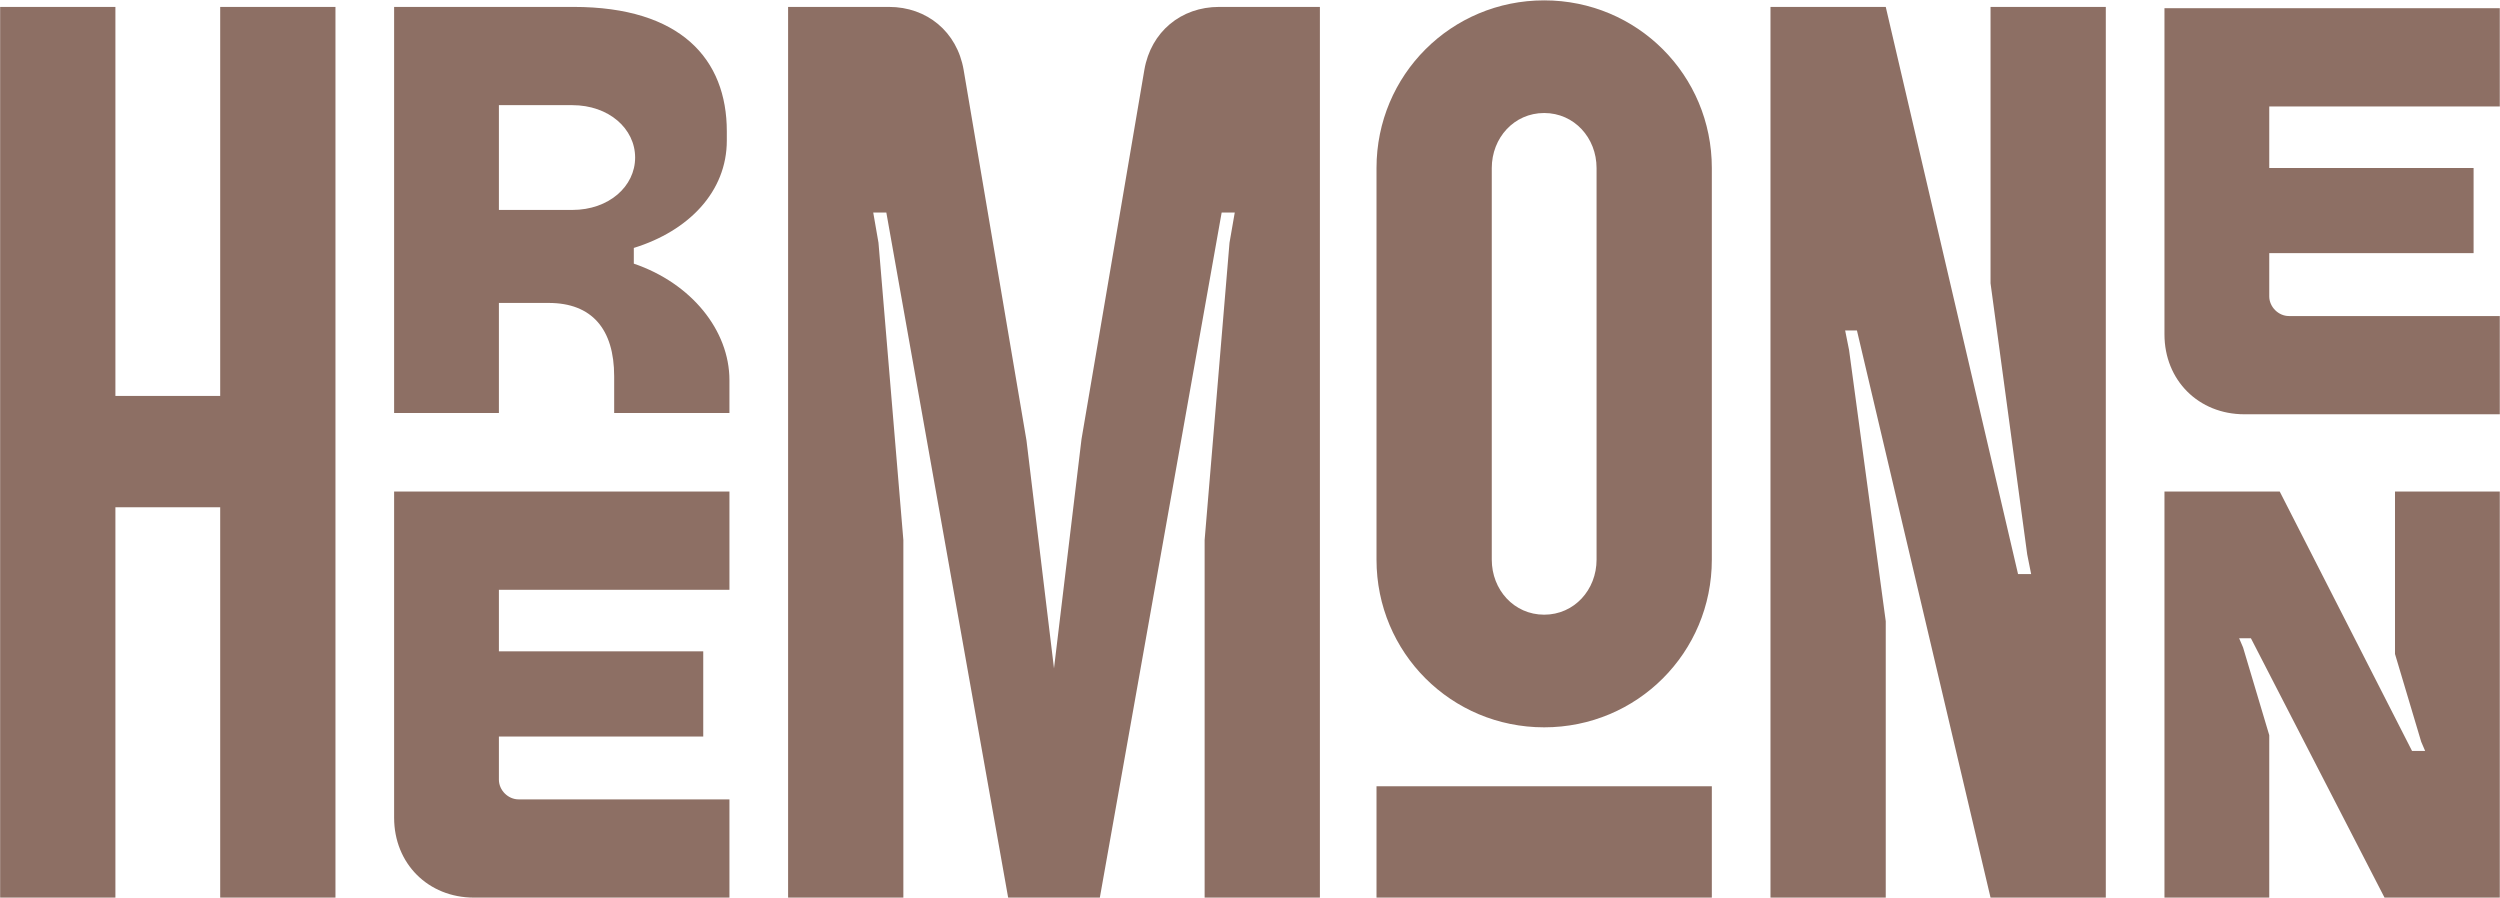
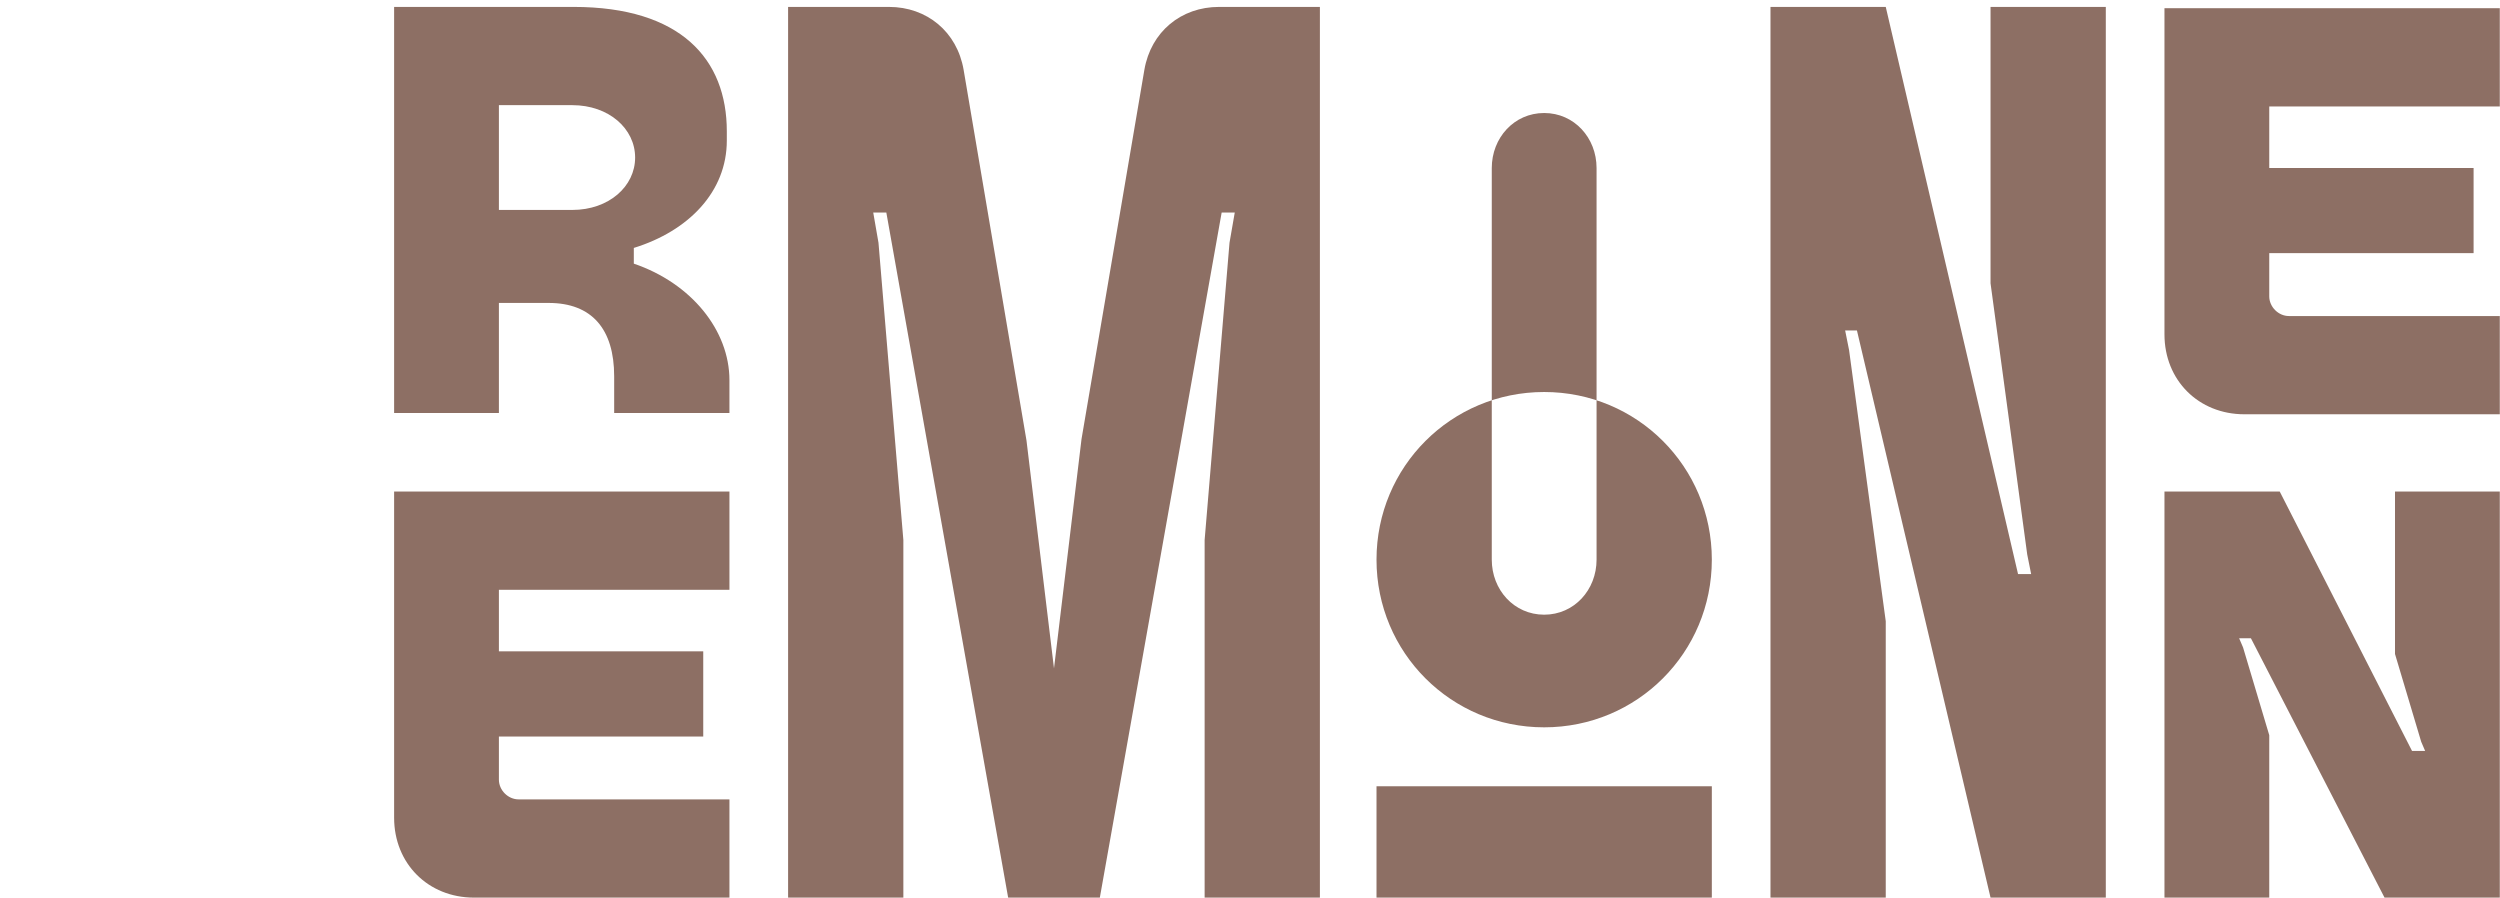
<svg xmlns="http://www.w3.org/2000/svg" style="display: block;" version="1.1" viewBox="340.23 322.3 343.55 123.35">
  <g id="logo-center" transform="translate(0 0)">
    <g style="font-style:normal;font-weight:normal;font-size:72px;line-height:1;font-family:'Brandmark Sans 39';font-variant-ligatures:normal;text-align:center;text-anchor:middle" transform="translate(0 0)">
-       <path id="path353359" style="font-style:normal;font-weight:normal;font-size:72px;line-height:1;font-family:'Brandmark Sans 39';font-variant-ligatures:normal;text-align:center;text-anchor:middle" d="m 443.272,0 h 6.336 v -21.456 h 5.76 V 0 h 6.336 v -48.96 h -6.336 v 21.384 h -5.76 V -48.96 h -6.336 z" stroke-width="0" stroke-linejoin="miter" stroke-miterlimit="2" fill="#8d6f64" stroke="#8d6f64" transform="translate(0 346.33) translate(340.249 -23.08) scale(2.5) translate(-443.272 48.96)" />
      <path id="path353361" style="font-style:normal;font-weight:normal;font-size:72px;line-height:1;font-family:'Brandmark Sans 39';font-variant-ligatures:normal;text-align:center;text-anchor:middle" d="m 474.792,-48.96 h -9.864 v 22.32 h 5.76 v -6.048 h 2.736 c 2.376,0 3.6,1.44 3.6,4.032 v 2.016 h 6.336 v -1.8 c 0,-2.736 -2.088,-5.328 -5.256,-6.408 v -0.864 c 3.024,-0.936 5.112,-3.096 5.112,-5.904 v -0.504 c 0,-3.96 -2.52,-6.84 -8.424,-6.84 z m -9.864,44.568 c 0,2.52 1.872,4.392 4.392,4.392 h 14.04 v -5.4 h -11.592 c -0.576,0 -1.08,-0.504 -1.08,-1.08 v -2.376 h 11.232 v -4.68 h -11.232 v -3.384 h 12.672 v -5.4 h -18.432 z m 5.76,-33.408 v -5.76 h 4.032 c 2.016,0 3.456,1.296 3.456,2.88 0,1.584 -1.44,2.88 -3.456,2.88 z" stroke-width="0" stroke-linejoin="miter" stroke-miterlimit="2" fill="#8d6f64" stroke="#8d6f64" transform="translate(0 346.33) translate(394.39 -23.08) scale(2.5) translate(-464.928 48.96)" />
      <path id="path353363" style="font-style:normal;font-weight:normal;font-size:72px;line-height:1;font-family:'Brandmark Sans 39';font-variant-ligatures:normal;text-align:center;text-anchor:middle" d="m 486.584,0 h 6.336 V -19.656 L 491.552,-36 l -0.288,-1.656 h 0.72 L 498.68,0 h 5.04 l 6.696,-37.656 h 0.72 L 510.848,-36 509.48,-19.656 V 0 h 6.336 v -48.96 h -5.544 c -2.088,0 -3.744,1.368 -4.104,3.456 l -3.456,20.304 -1.512,12.6 -1.512,-12.528 -3.456,-20.376 c -0.36,-2.088 -2.016,-3.456 -4.104,-3.456 h -5.544 z" stroke-width="0" stroke-linejoin="miter" stroke-miterlimit="2" fill="#8d6f64" stroke="#8d6f64" transform="translate(0 346.33) translate(448.53 -23.08) scale(2.5) translate(-486.584 48.96)" />
-       <path id="path353365" style="font-style:normal;font-weight:normal;font-size:72px;line-height:1;font-family:'Brandmark Sans 39';font-variant-ligatures:normal;text-align:center;text-anchor:middle" d="m 518.928,-40.104 v 21.528 c 0,5.112 4.104,9.216 9.216,9.216 5.112,0 9.216,-4.104 9.216,-9.216 v -21.528 c 0,-5.112 -4.104,-9.216 -9.216,-9.216 -5.112,0 -9.216,4.104 -9.216,9.216 z m 0,40.104 h 18.432 v -6.12 h -18.432 z m 6.336,-18.576 v -21.528 c 0,-1.656 1.224,-3.024 2.88,-3.024 1.656,0 2.88,1.368 2.88,3.024 v 21.528 c 0,1.656 -1.224,3.024 -2.88,3.024 -1.656,0 -2.88,-1.368 -2.88,-3.024 z" stroke-width="0" stroke-linejoin="miter" stroke-miterlimit="2" fill="#8d6f64" stroke="#8d6f64" transform="translate(0 346.33) translate(529.39 -23.98) scale(2.5) translate(-518.928 49.32)" />
+       <path id="path353365" style="font-style:normal;font-weight:normal;font-size:72px;line-height:1;font-family:'Brandmark Sans 39';font-variant-ligatures:normal;text-align:center;text-anchor:middle" d="m 518.928,-40.104 v 21.528 c 0,5.112 4.104,9.216 9.216,9.216 5.112,0 9.216,-4.104 9.216,-9.216 c 0,-5.112 -4.104,-9.216 -9.216,-9.216 -5.112,0 -9.216,4.104 -9.216,9.216 z m 0,40.104 h 18.432 v -6.12 h -18.432 z m 6.336,-18.576 v -21.528 c 0,-1.656 1.224,-3.024 2.88,-3.024 1.656,0 2.88,1.368 2.88,3.024 v 21.528 c 0,1.656 -1.224,3.024 -2.88,3.024 -1.656,0 -2.88,-1.368 -2.88,-3.024 z" stroke-width="0" stroke-linejoin="miter" stroke-miterlimit="2" fill="#8d6f64" stroke="#8d6f64" transform="translate(0 346.33) translate(529.39 -23.98) scale(2.5) translate(-518.928 49.32)" />
      <path id="path353367" style="font-style:normal;font-weight:normal;font-size:72px;line-height:1;font-family:'Brandmark Sans 39';font-variant-ligatures:normal;text-align:center;text-anchor:middle" d="m 554.696,-18.864 0.216,1.08 h -0.72 L 546.92,-48.96 h -6.336 V 0 h 6.336 v -15.192 l -2.016,-14.904 -0.216,-1.08 h 0.648 L 552.68,0 h 6.336 v -48.96 h -6.336 v 15.192 z" stroke-width="0" stroke-linejoin="miter" stroke-miterlimit="2" fill="#8d6f64" stroke="#8d6f64" transform="translate(0 346.33) translate(583.53 -23.08) scale(2.5) translate(-540.584 48.96)" />
      <path id="path353369" style="font-style:normal;font-weight:normal;font-size:72px;line-height:1;font-family:'Brandmark Sans 39';font-variant-ligatures:normal;text-align:center;text-anchor:middle" d="m 566.632,-26.568 h 14.04 v -5.4 h -11.592 c -0.576,0 -1.08,-0.504 -1.08,-1.08 v -2.376 h 11.232 v -4.68 h -11.232 v -3.384 h 12.672 v -5.4 h -18.432 v 17.928 c 0,2.52 1.872,4.392 4.392,4.392 z M 562.24,0 h 5.76 v -8.928 l -1.44,-4.824 -0.216,-0.504 h 0.648 L 574.336,0 h 6.336 v -22.32 h -5.76 v 8.928 l 1.44,4.824 0.216,0.504 h -0.72 l -7.272,-14.256 h -6.336 z" stroke-width="0" stroke-linejoin="miter" stroke-miterlimit="2" fill="#8d6f64" stroke="#8d6f64" transform="translate(0 346.33) translate(637.671 -22.9) scale(2.5) translate(-562.24 48.888)" />
    </g>
  </g>
</svg>